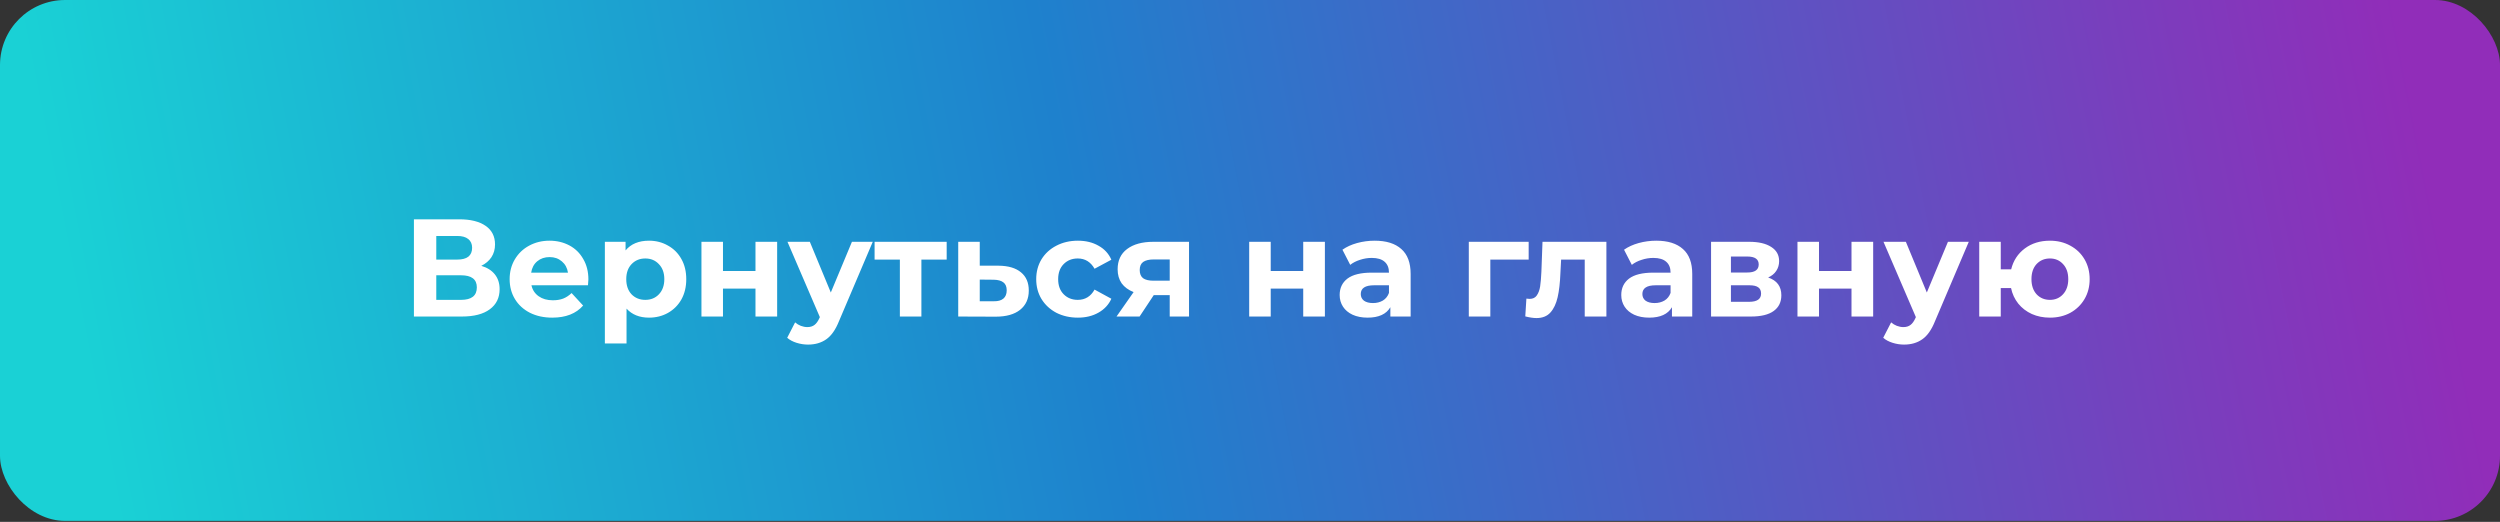
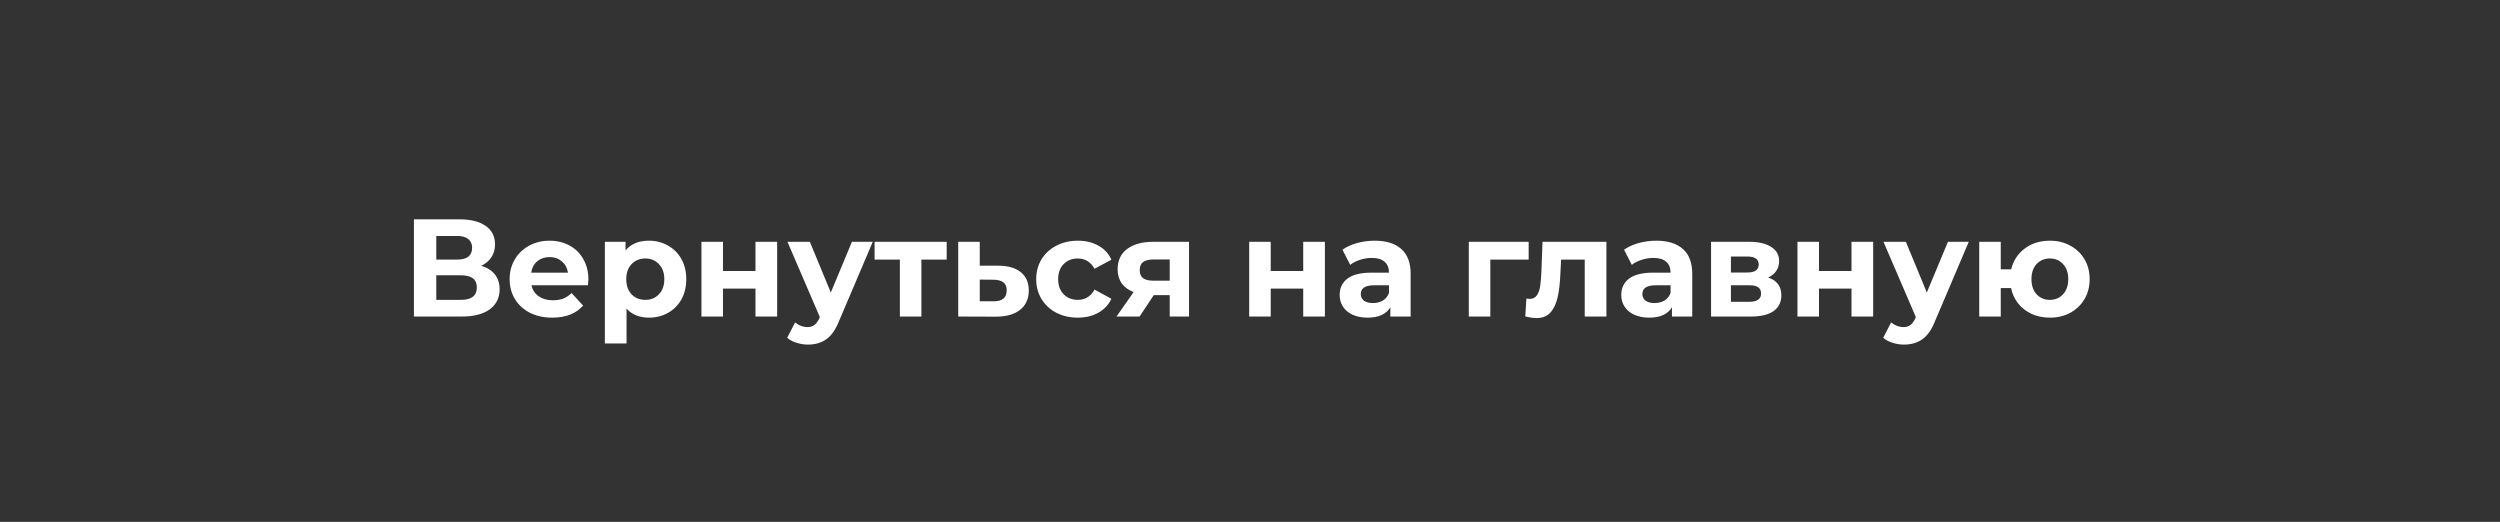
<svg xmlns="http://www.w3.org/2000/svg" width="1351" height="282" viewBox="0 0 1351 282" fill="none">
  <rect x="0" y="0" width="1351" height="282" fill="#333333" stroke="none" />
-   <rect width="1351" height="281.485" rx="35.162" fill="url(#paint0_linear_92_39)" />
  <path d="M260.086 143.656C263.289 144.607 265.741 146.159 267.442 148.31C269.144 150.462 269.994 153.114 269.994 156.267C269.994 160.921 268.218 164.549 264.665 167.151C261.162 169.753 256.133 171.054 249.577 171.054H223.681V118.511H248.151C254.256 118.511 259.01 119.686 262.413 122.038C265.816 124.39 267.517 127.743 267.517 132.097C267.517 134.699 266.867 137.001 265.566 139.003C264.264 140.954 262.438 142.506 260.086 143.656ZM235.766 140.279H247.1C249.752 140.279 251.754 139.753 253.105 138.702C254.456 137.601 255.132 136 255.132 133.898C255.132 131.847 254.431 130.27 253.03 129.169C251.679 128.068 249.702 127.518 247.1 127.518H235.766V140.279ZM249.127 162.047C254.832 162.047 257.684 159.795 257.684 155.291C257.684 150.938 254.832 148.761 249.127 148.761H235.766V162.047H249.127ZM317.968 151.013C317.968 151.163 317.893 152.214 317.743 154.165H287.192C287.743 156.667 289.044 158.644 291.096 160.095C293.147 161.546 295.699 162.272 298.752 162.272C300.854 162.272 302.705 161.972 304.307 161.371C305.958 160.721 307.484 159.72 308.885 158.369L315.116 165.124C311.312 169.478 305.758 171.655 298.452 171.655C293.898 171.655 289.87 170.779 286.367 169.028C282.864 167.226 280.162 164.749 278.26 161.596C276.358 158.444 275.408 154.866 275.408 150.862C275.408 146.909 276.333 143.356 278.185 140.204C280.086 137.001 282.664 134.524 285.916 132.772C289.219 130.971 292.897 130.07 296.951 130.07C300.904 130.07 304.482 130.921 307.684 132.622C310.887 134.324 313.389 136.776 315.191 139.978C317.042 143.131 317.968 146.809 317.968 151.013ZM297.026 138.928C294.373 138.928 292.147 139.678 290.345 141.179C288.544 142.681 287.443 144.732 287.042 147.335H306.934C306.534 144.782 305.433 142.756 303.631 141.254C301.83 139.703 299.628 138.928 297.026 138.928ZM350.739 130.07C354.492 130.07 357.895 130.946 360.947 132.697C364.05 134.399 366.477 136.826 368.228 139.978C369.98 143.081 370.856 146.709 370.856 150.862C370.856 155.016 369.98 158.669 368.228 161.822C366.477 164.924 364.05 167.351 360.947 169.103C357.895 170.804 354.492 171.655 350.739 171.655C345.584 171.655 341.531 170.028 338.579 166.776V185.616H326.869V130.671H338.053V135.325C340.956 131.822 345.184 130.07 350.739 130.07ZM348.712 162.047C351.715 162.047 354.167 161.046 356.068 159.044C358.02 156.993 358.996 154.265 358.996 150.862C358.996 147.46 358.02 144.757 356.068 142.756C354.167 140.704 351.715 139.678 348.712 139.678C345.71 139.678 343.232 140.704 341.281 142.756C339.379 144.757 338.428 147.46 338.428 150.862C338.428 154.265 339.379 156.993 341.281 159.044C343.232 161.046 345.71 162.047 348.712 162.047ZM379.063 130.671H390.697V146.434H408.262V130.671H419.972V171.054H408.262V155.967H390.697V171.054H379.063V130.671ZM471.64 130.671L453.4 173.531C451.548 178.185 449.246 181.463 446.494 183.365C443.792 185.266 440.514 186.217 436.661 186.217C434.559 186.217 432.482 185.892 430.431 185.241C428.379 184.591 426.702 183.69 425.401 182.539L429.68 174.207C430.581 175.008 431.607 175.633 432.758 176.084C433.959 176.534 435.134 176.759 436.285 176.759C437.887 176.759 439.188 176.359 440.189 175.558C441.19 174.807 442.09 173.531 442.891 171.73L443.041 171.355L425.551 130.671H437.637L448.971 158.068L460.381 130.671H471.64ZM511.584 140.279H497.922V171.054H486.288V140.279H472.626V130.671H511.584V140.279ZM539.669 143.581C544.923 143.631 548.952 144.832 551.754 147.184C554.556 149.486 555.957 152.764 555.957 157.018C555.957 161.471 554.381 164.949 551.229 167.451C548.126 169.903 543.747 171.129 538.093 171.129L517.826 171.054V130.671H529.46V143.581H539.669ZM537.042 162.797C539.294 162.847 541.02 162.372 542.221 161.371C543.422 160.37 544.023 158.869 544.023 156.867C544.023 154.916 543.422 153.49 542.221 152.589C541.07 151.688 539.344 151.213 537.042 151.163L529.46 151.088V162.797H537.042ZM582.49 171.655C578.186 171.655 574.308 170.779 570.855 169.028C567.452 167.226 564.775 164.749 562.823 161.596C560.922 158.444 559.971 154.866 559.971 150.862C559.971 146.859 560.922 143.281 562.823 140.129C564.775 136.976 567.452 134.524 570.855 132.772C574.308 130.971 578.186 130.07 582.49 130.07C586.743 130.07 590.446 130.971 593.599 132.772C596.802 134.524 599.129 137.051 600.58 140.354L591.497 145.233C589.396 141.53 586.368 139.678 582.415 139.678C579.362 139.678 576.835 140.679 574.833 142.681C572.832 144.682 571.831 147.41 571.831 150.862C571.831 154.315 572.832 157.043 574.833 159.044C576.835 161.046 579.362 162.047 582.415 162.047C586.418 162.047 589.446 160.195 591.497 156.492L600.58 161.446C599.129 164.649 596.802 167.151 593.599 168.953C590.446 170.754 586.743 171.655 582.49 171.655ZM642.549 130.671V171.054H632.116V159.495H623.483L615.827 171.054H603.367L612.599 157.843C609.797 156.742 607.645 155.166 606.144 153.114C604.693 151.013 603.967 148.486 603.967 145.533C603.967 140.779 605.668 137.126 609.071 134.574C612.524 131.972 617.253 130.671 623.258 130.671H642.549ZM623.483 140.204C620.981 140.204 619.08 140.654 617.779 141.555C616.528 142.455 615.902 143.907 615.902 145.908C615.902 147.91 616.503 149.386 617.704 150.337C618.955 151.238 620.831 151.688 623.333 151.688H632.116V140.204H623.483ZM675.061 130.671H686.696V146.434H704.261V130.671H715.97V171.054H704.261V155.967H686.696V171.054H675.061V130.671ZM742.868 130.07C749.123 130.07 753.927 131.571 757.28 134.574C760.633 137.526 762.309 142.005 762.309 148.01V171.054H751.35V166.025C749.148 169.778 745.045 171.655 739.04 171.655C735.937 171.655 733.235 171.129 730.933 170.079C728.681 169.028 726.955 167.576 725.754 165.725C724.553 163.873 723.952 161.772 723.952 159.42C723.952 155.666 725.353 152.714 728.156 150.562C731.008 148.41 735.387 147.335 741.292 147.335H750.599C750.599 144.782 749.824 142.831 748.273 141.48C746.721 140.078 744.394 139.378 741.292 139.378C739.14 139.378 737.013 139.728 734.911 140.429C732.86 141.079 731.108 141.98 729.657 143.131L725.454 134.949C727.655 133.398 730.283 132.197 733.335 131.346C736.438 130.495 739.615 130.07 742.868 130.07ZM741.967 163.773C743.969 163.773 745.745 163.323 747.297 162.422C748.848 161.471 749.949 160.095 750.599 158.294V154.165H742.568C737.764 154.165 735.362 155.742 735.362 158.894C735.362 160.395 735.937 161.596 737.088 162.497C738.289 163.348 739.916 163.773 741.967 163.773ZM826.091 140.279H805.374V171.054H793.739V130.671H826.091V140.279ZM868.097 130.671V171.054H856.387V140.279H843.627L843.251 147.41C843.051 152.714 842.551 157.118 841.75 160.621C840.949 164.124 839.648 166.876 837.847 168.878C836.045 170.879 833.543 171.88 830.341 171.88C828.639 171.88 826.612 171.58 824.26 170.979L824.861 161.371C825.662 161.471 826.237 161.521 826.587 161.521C828.339 161.521 829.64 160.896 830.491 159.645C831.391 158.344 831.992 156.717 832.292 154.766C832.592 152.764 832.818 150.137 832.968 146.884L833.568 130.671H868.097ZM895.046 130.07C901.301 130.07 906.105 131.571 909.458 134.574C912.811 137.526 914.487 142.005 914.487 148.01V171.054H903.528V166.025C901.326 169.778 897.223 171.655 891.218 171.655C888.115 171.655 885.413 171.129 883.111 170.079C880.859 169.028 879.132 167.576 877.931 165.725C876.73 163.873 876.13 161.772 876.13 159.42C876.13 155.666 877.531 152.714 880.333 150.562C883.186 148.41 887.565 147.335 893.469 147.335H902.777C902.777 144.782 902.002 142.831 900.45 141.48C898.899 140.078 896.572 139.378 893.469 139.378C891.318 139.378 889.191 139.728 887.089 140.429C885.037 141.079 883.286 141.98 881.835 143.131L877.631 134.949C879.833 133.398 882.46 132.197 885.513 131.346C888.615 130.495 891.793 130.07 895.046 130.07ZM894.145 163.773C896.147 163.773 897.923 163.323 899.474 162.422C901.026 161.471 902.127 160.095 902.777 158.294V154.165H894.745C889.941 154.165 887.539 155.742 887.539 158.894C887.539 160.395 888.115 161.596 889.266 162.497C890.467 163.348 892.093 163.773 894.145 163.773ZM955.51 149.962C960.264 151.563 962.641 154.766 962.641 159.57C962.641 163.223 961.265 166.05 958.512 168.052C955.76 170.053 951.657 171.054 946.202 171.054H924.659V130.671H945.301C950.356 130.671 954.309 131.596 957.161 133.448C960.014 135.249 961.44 137.802 961.44 141.104C961.44 143.106 960.914 144.882 959.863 146.434C958.863 147.935 957.411 149.111 955.51 149.962ZM935.393 147.259H944.25C948.354 147.259 950.406 145.808 950.406 142.906C950.406 140.053 948.354 138.627 944.25 138.627H935.393V147.259ZM945.226 163.098C949.53 163.098 951.682 161.621 951.682 158.669C951.682 157.118 951.181 155.992 950.18 155.291C949.18 154.541 947.603 154.165 945.451 154.165H935.393V163.098H945.226ZM971.353 130.671H982.988V146.434H1000.55V130.671H1012.26V171.054H1000.55V155.967H982.988V171.054H971.353V130.671ZM1063.93 130.671L1045.69 173.531C1043.84 178.185 1041.54 181.463 1038.78 183.365C1036.08 185.266 1032.8 186.217 1028.95 186.217C1026.85 186.217 1024.77 185.892 1022.72 185.241C1020.67 184.591 1018.99 183.69 1017.69 182.539L1021.97 174.207C1022.87 175.008 1023.9 175.633 1025.05 176.084C1026.25 176.534 1027.43 176.759 1028.58 176.759C1030.18 176.759 1031.48 176.359 1032.48 175.558C1033.48 174.807 1034.38 173.531 1035.18 171.73L1035.33 171.355L1017.84 130.671H1029.93L1041.26 158.068L1052.67 130.671H1063.93ZM1107.79 130.07C1111.89 130.07 1115.57 130.971 1118.82 132.772C1122.07 134.524 1124.63 136.976 1126.48 140.129C1128.33 143.281 1129.25 146.859 1129.25 150.862C1129.25 154.866 1128.33 158.444 1126.48 161.596C1124.63 164.749 1122.07 167.226 1118.82 169.028C1115.57 170.779 1111.89 171.655 1107.79 171.655C1104.23 171.655 1100.98 171.004 1098.03 169.703C1095.08 168.352 1092.62 166.476 1090.67 164.073C1088.72 161.621 1087.42 158.819 1086.77 155.666H1081.21V171.054H1069.58V130.671H1081.21V145.533H1086.84C1088 140.829 1090.45 137.076 1094.2 134.274C1097.95 131.471 1102.48 130.07 1107.79 130.07ZM1107.79 162.047C1110.64 162.047 1112.99 161.046 1114.84 159.044C1116.74 156.993 1117.69 154.265 1117.69 150.862C1117.69 147.41 1116.74 144.682 1114.84 142.681C1112.99 140.679 1110.64 139.678 1107.79 139.678C1104.88 139.678 1102.48 140.679 1100.58 142.681C1098.73 144.682 1097.8 147.41 1097.8 150.862C1097.8 154.265 1098.73 156.993 1100.58 159.044C1102.48 161.046 1104.88 162.047 1107.79 162.047Z" fill="white" />
  <defs>
    <linearGradient id="paint0_linear_92_39" x1="75.063" y1="341.237" x2="1313.6" y2="97.284" gradientUnits="userSpaceOnUse">
      <stop stop-color="#1AD1D5" />
      <stop offset="0.427" stop-color="#1E81CD" />
      <stop offset="1" stop-color="#912DB9" />
    </linearGradient>
  </defs>
</svg>